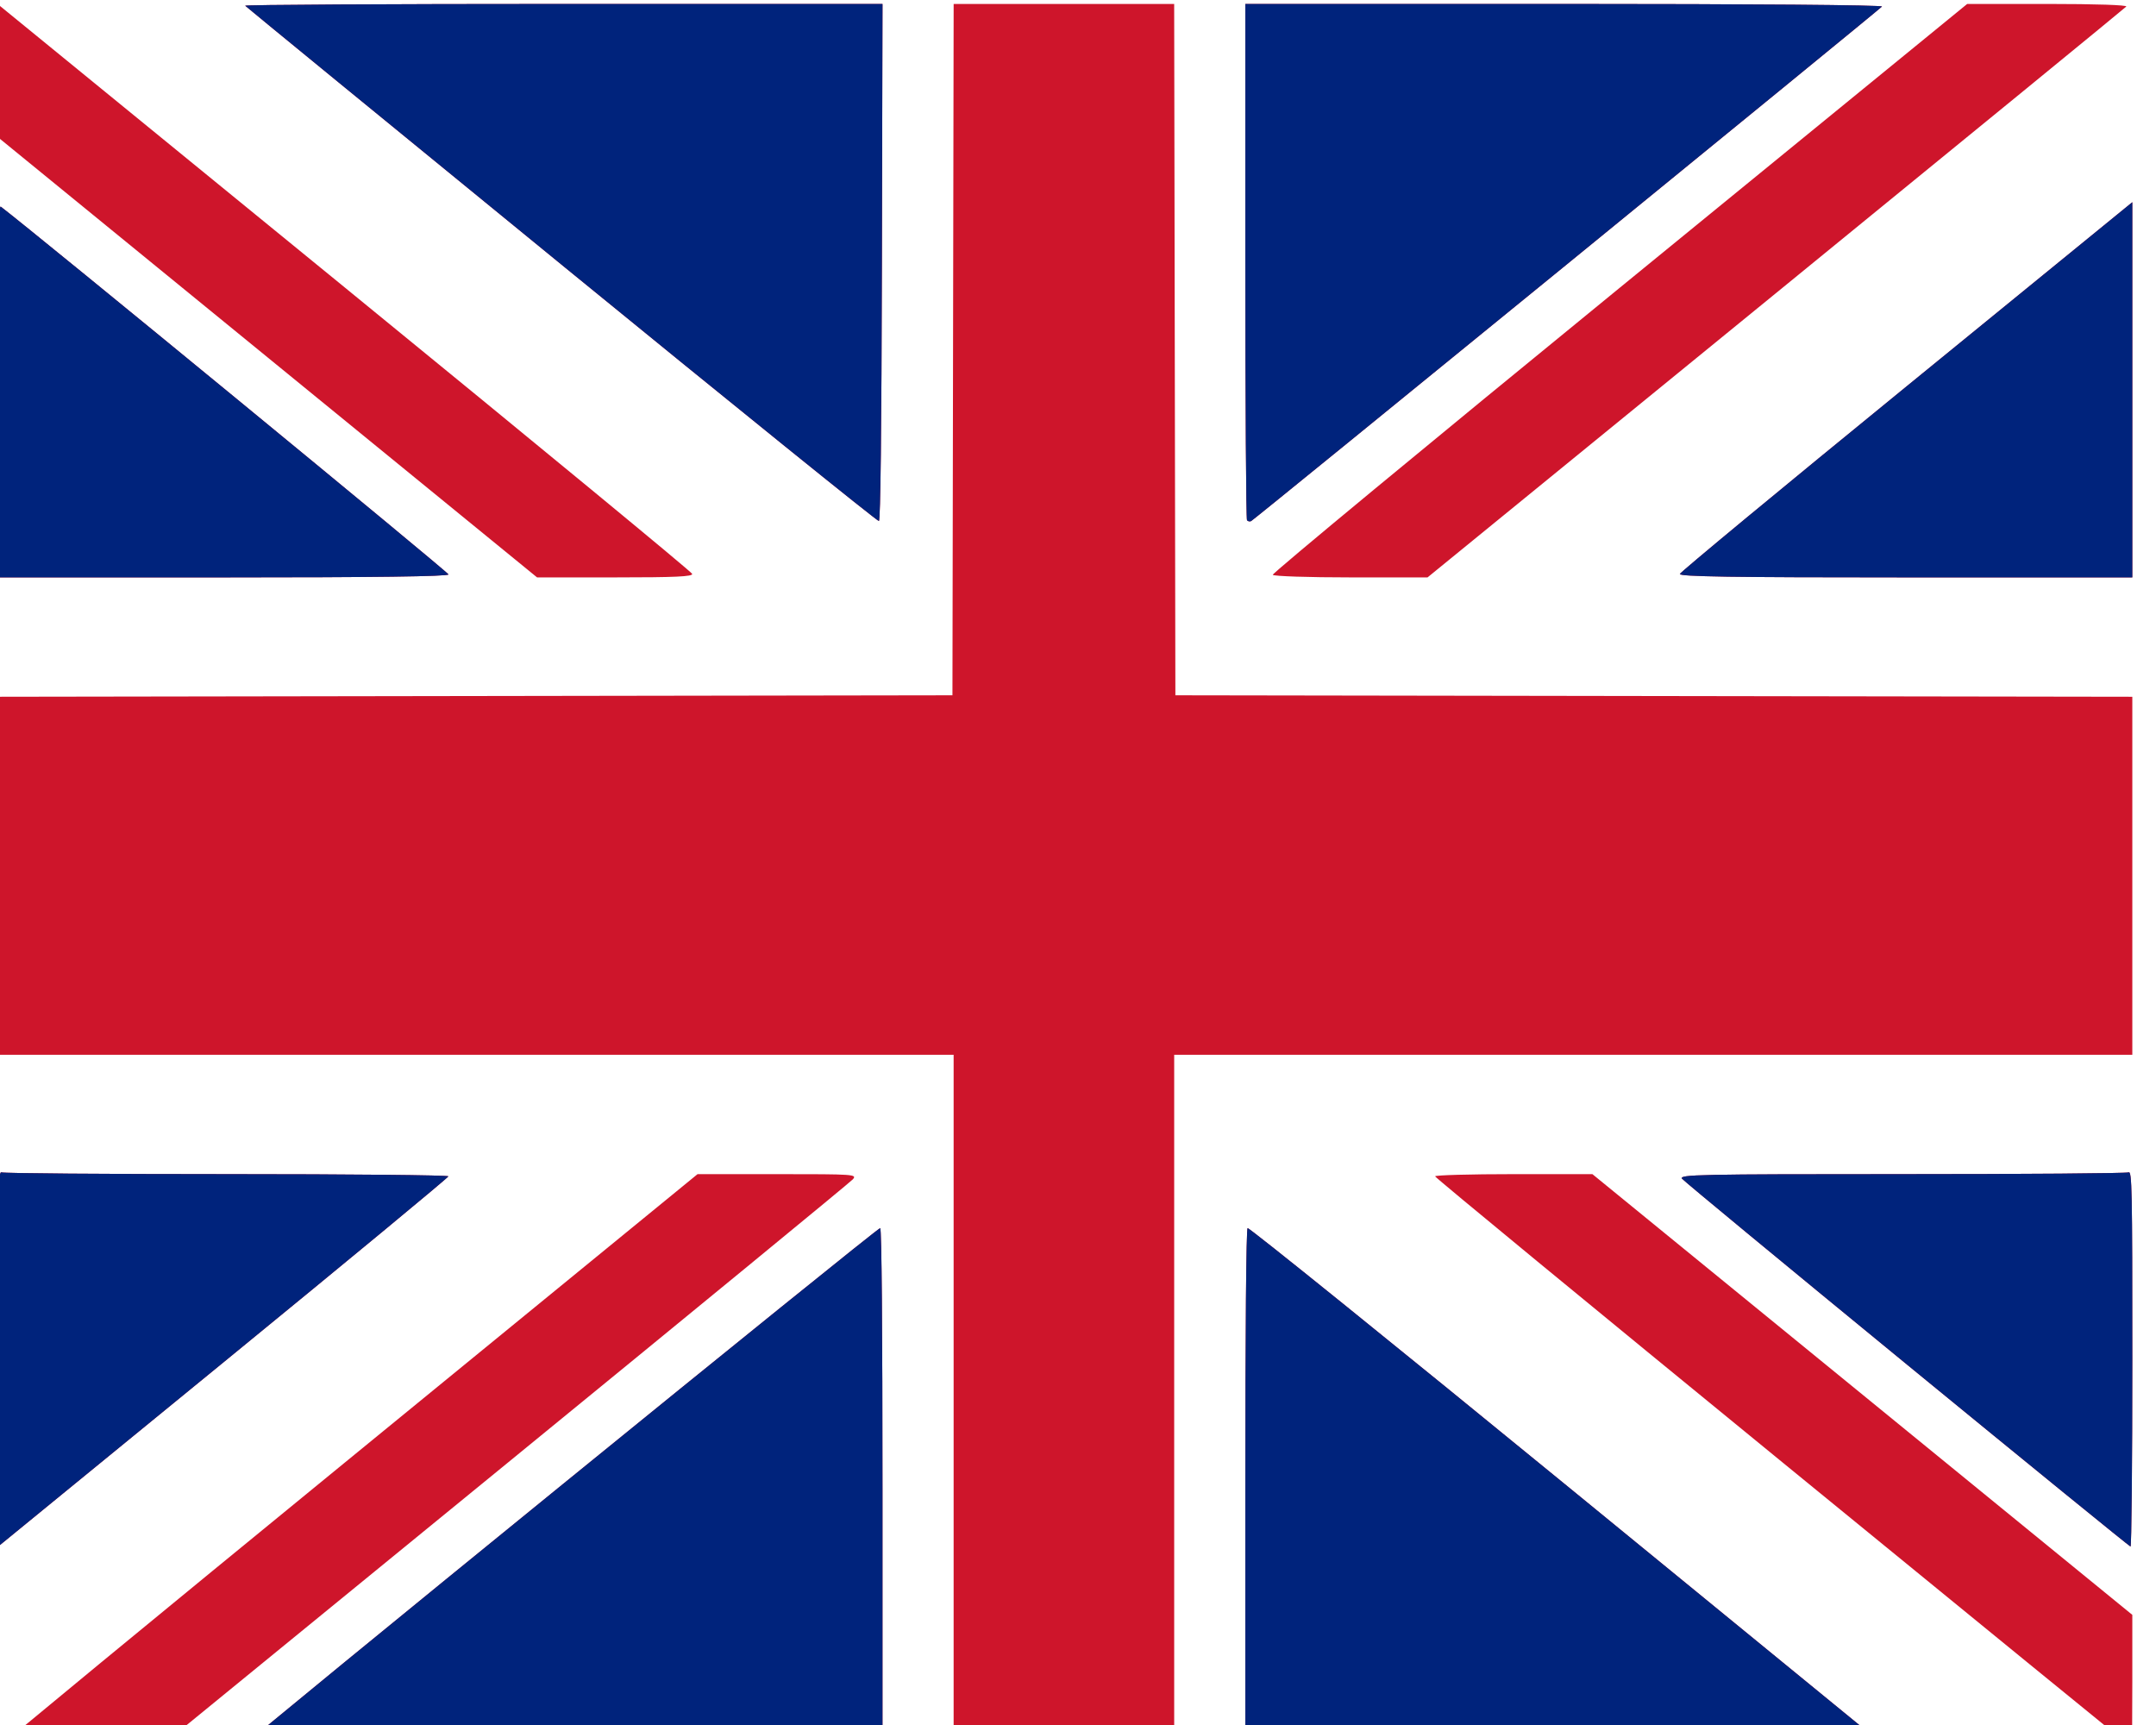
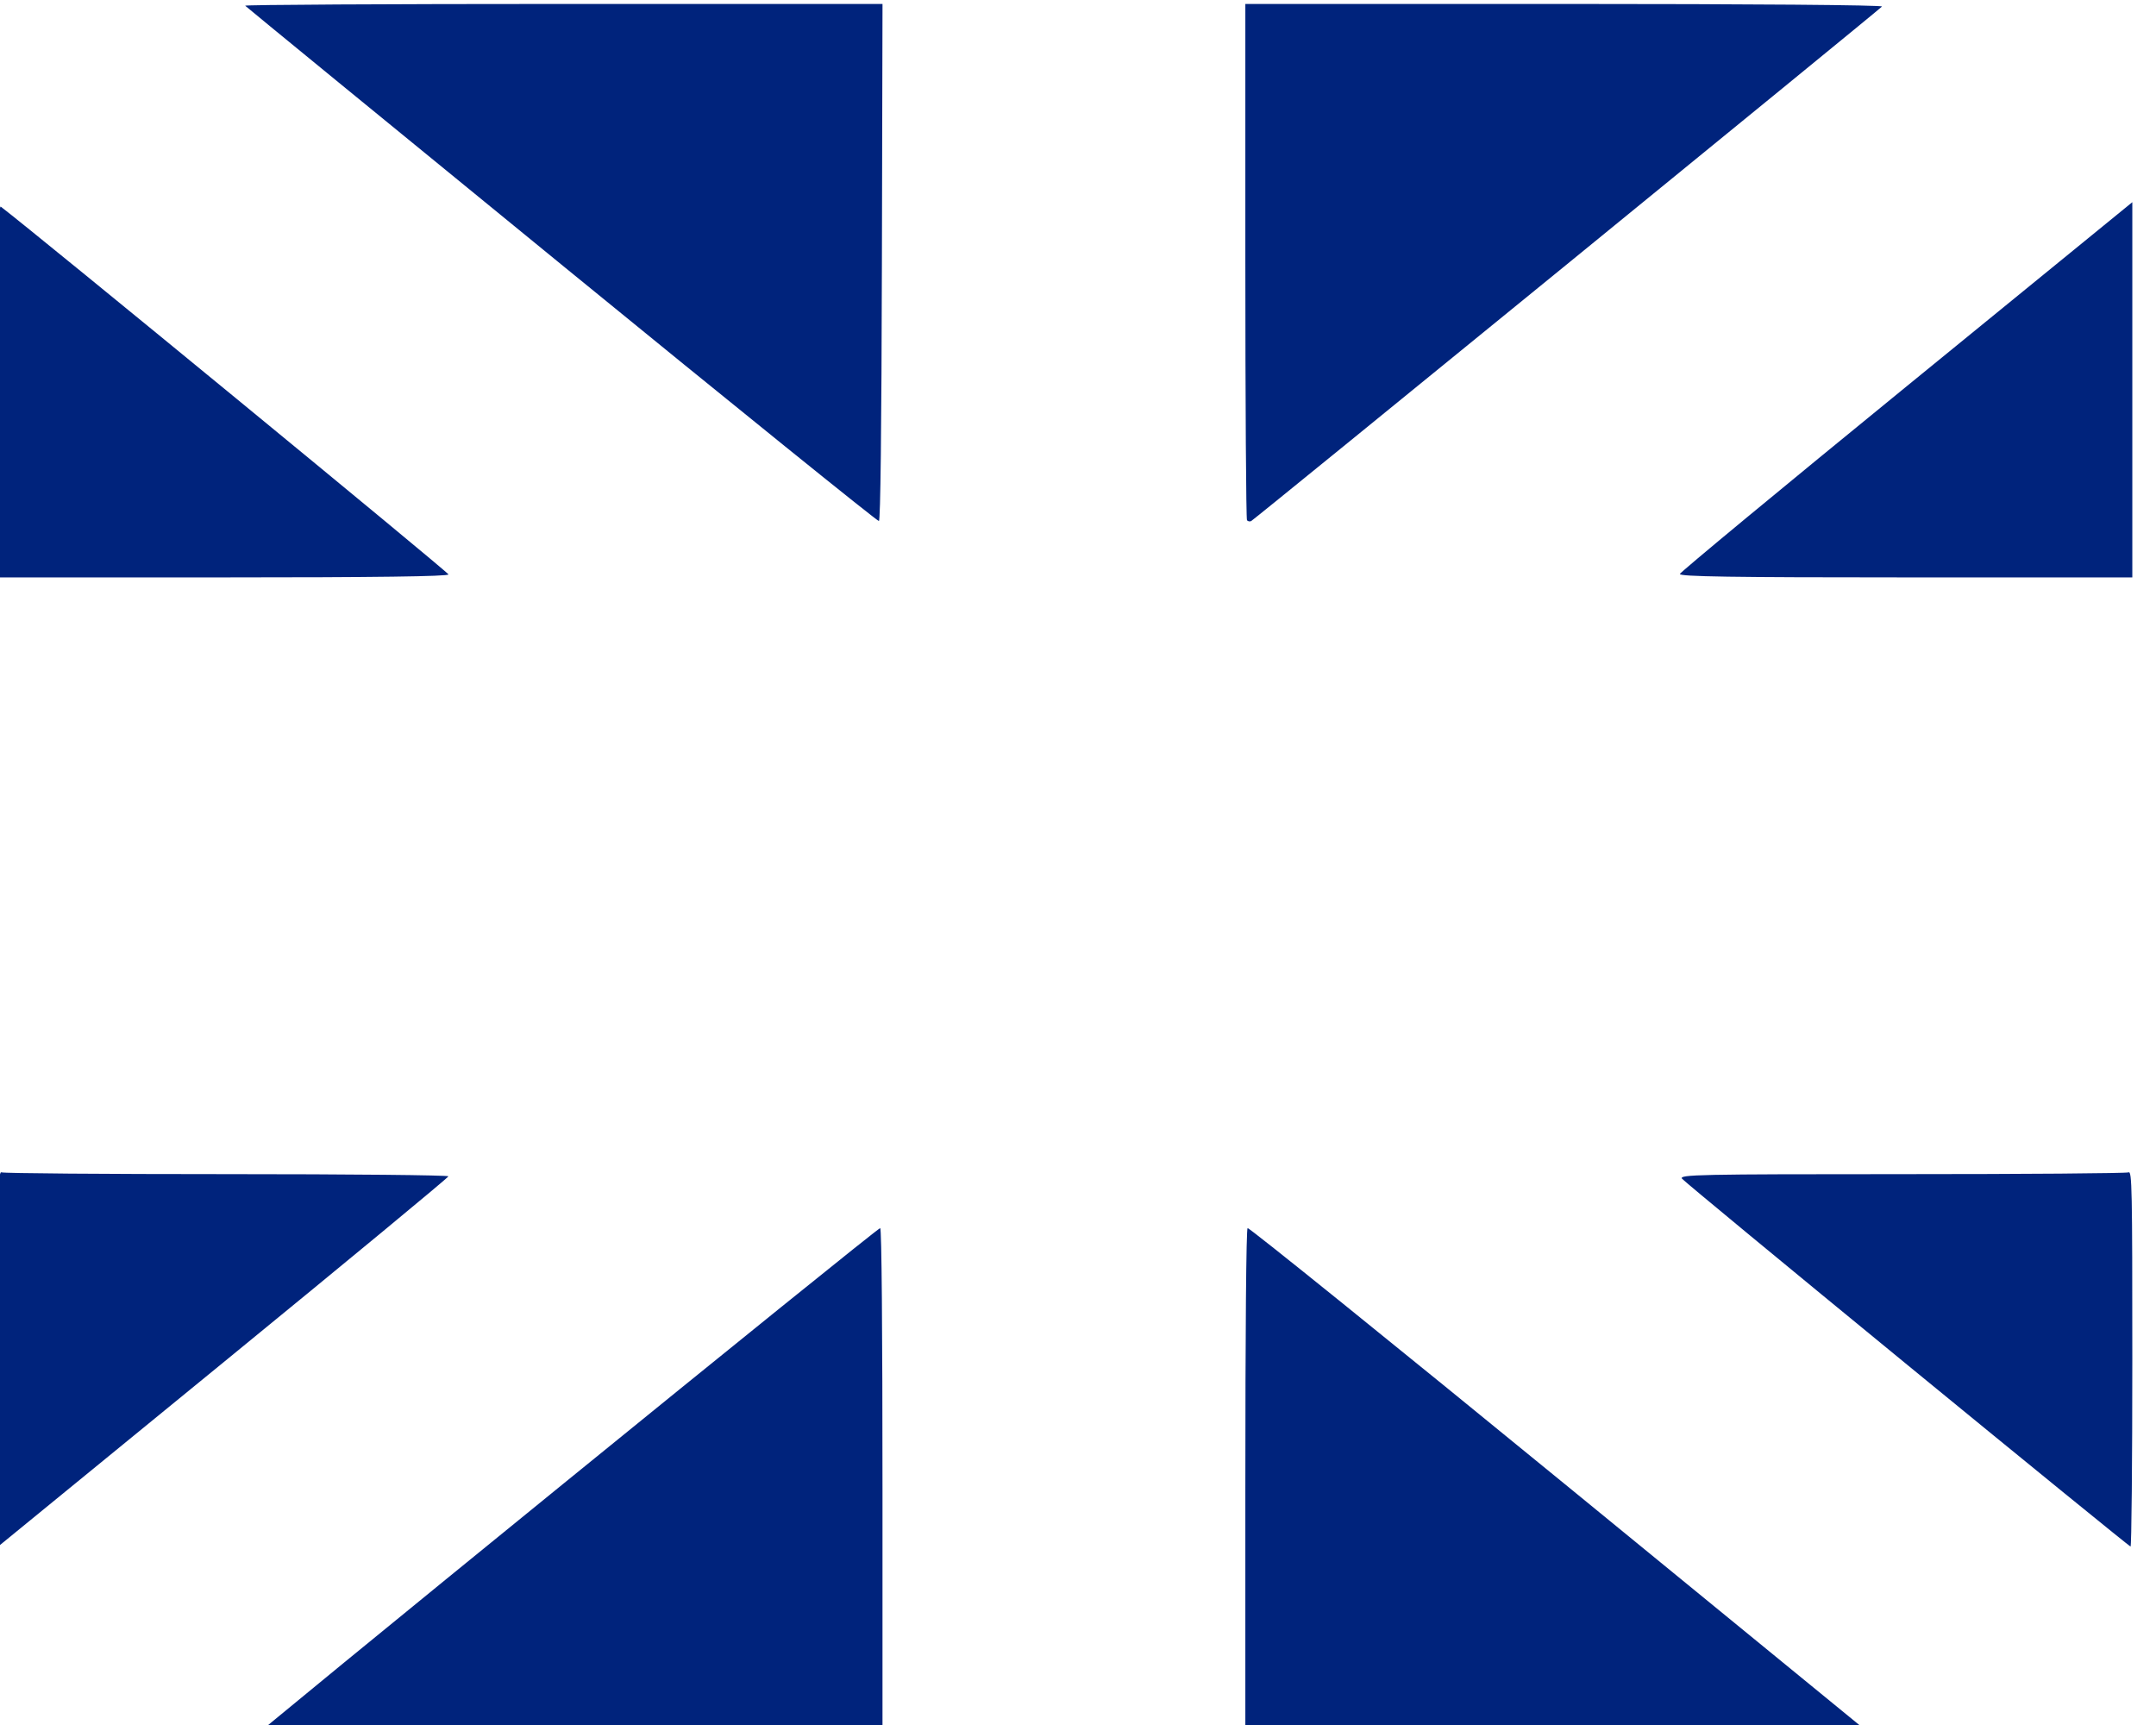
<svg xmlns="http://www.w3.org/2000/svg" xmlns:ns1="http://www.inkscape.org/namespaces/inkscape" xmlns:ns2="http://sodipodi.sourceforge.net/DTD/sodipodi-0.dtd" version="1.1" x="0px" y="0px" width="20" height="16" viewBox="31.842 70.764 20 16" overflow="visible" enable-background="new 31.842 70.764 900 600" xml:space="preserve" id="svg2" ns1:version="0.91 r13725" ns2:docname="English.svg" ns1:export-filename="/home/fred/g3372.png" ns1:export-xdpi="90" ns1:export-ydpi="90" style="overflow:visible">
  <ns2:namedview pagecolor="#ffffff" bordercolor="#666666" borderopacity="1" objecttolerance="10" gridtolerance="10" guidetolerance="10" ns1:pageopacity="0" ns1:pageshadow="2" ns1:window-width="640" ns1:window-height="480" id="namedview42" showgrid="false" ns1:showpageshadow="false" ns1:zoom="1.421018" ns1:cx="310.69593" ns1:cy="300.94688" ns1:current-layer="svg2" />
  <defs id="defs4" />
  <g id="g3524" transform="matrix(0.022,0,0,0.027,29.899,67.838)">
-     <path style="fill:#ce152b" d="m 87.452,708.976 c 0.015,-0.412 66.395,-44.962 147.51,-99 l 147.482,-98.25 33.713,0 c 32.554,0 33.645,0.062 31.74,1.804 -1.085,0.992 -67.678,45.542 -147.986,99 l -146.013,97.196 -33.237,0 c -18.28,0 -33.224,-0.338 -33.209,-0.75 z m 102.522,-0.133 c 3.604,-3.351 268.749,-179.05 269.5,-178.586 0.588,0.364 0.95,34.634 0.95,90.028 l 0,89.441 -135.7,0 c -78.566,0 -135.3,-0.372 -134.75,-0.883 z m 300.45,-118.617 0,-119.5 -201.5,0 -201.5,0 0,-61.498 0,-61.498 201.25,-0.252 201.25,-0.252 0.254,-118.75 0.254,-118.75 46.492,0 46.492,0 0.254,118.75 0.254,118.75 201.75,0.252 201.75,0.252 0,61.498 0,61.498 -202,0 -202,0 0,119.5 0,119.5 -46.5,0 -46.5,0 0,-119.5 z m 123,30.059 c 0,-55.208 0.362,-89.665 0.947,-90.026 0.521,-0.322 61.727,39.927 136.014,89.441 l 135.067,90.026 -136.014,0 -136.014,0 0,-89.441 z m 226.763,-9.355 c -80.705,-53.737 -146.743,-98.042 -146.75,-98.454 -0.007,-0.412 14.914,-0.75 33.157,-0.75 l 33.17,0 113.83,75.7 113.83,75.7 0,22.8 c 0,12.54 -0.113,22.779 -0.25,22.754 -0.138,-0.025 -66.282,-44.013 -146.987,-97.75 z M 87.424,575.119 c 0,-58.503 0.149,-64.55 1.582,-64.001 0.87,0.334 43.62,0.607 95,0.607 51.38,0 93.405,0.338 93.389,0.75 -0.016,0.412 -42.766,29.213 -95,64.001 l -94.971,63.251 0,-64.608 z m 805.105,2.109 c -51.367,-34.3 -94.101,-63.069 -94.964,-63.932 -1.426,-1.426 7.032,-1.57 92.563,-1.57 51.773,0 94.844,-0.273 95.714,-0.607 1.432,-0.55 1.582,5.498 1.582,64 0,35.534 -0.338,64.577 -0.75,64.539 -0.412,-0.037 -42.778,-28.131 -94.145,-62.43 z M 87.424,242.667 c 0,-50.285 0.263,-63.896 1.225,-63.302 14.049,8.683 188.775,125.619 188.775,126.339 0,0.689 -30.96,1.022 -95,1.022 l -95,0 0,-64.059 z M 201.102,231.109 87.424,155.492 l 0,-22.83 0,-22.83 146.178,97.232 c 80.398,53.477 146.361,97.778 146.583,98.446 0.312,0.936 -7.132,1.215 -32.501,1.215 l -32.906,0 -113.678,-75.617 z m 423.89,74.727 c -0.303,-0.49 65.455,-44.815 146.128,-98.5 l 146.678,-97.61 34.013,0 c 20.107,0 33.625,0.367 33.063,0.897 -0.522,0.493 -67.026,44.818 -147.786,98.5 l -146.836,97.603 -32.355,0 c -17.832,0 -32.602,-0.4 -32.905,-0.89 z m 171.659,-0.291 c 0.217,-0.65 43.229,-29.652 95.583,-64.449 l 95.19,-63.268 0,64.449 0,64.449 -95.583,0 c -73.046,0 -95.491,-0.278 -95.19,-1.181 z M 325.117,199.311 c -73.044,-48.602 -133.082,-88.641 -133.417,-88.976 -0.335,-0.335 59.993,-0.609 134.063,-0.609 l 134.672,0 -0.255,88.667 c -0.167,58.014 -0.601,88.774 -1.255,88.976 -0.55,0.17 -60.763,-39.456 -133.807,-88.057 z m 289.005,87.779 c -0.384,-0.384 -0.698,-40.448 -0.698,-89.031 l 0,-88.333 134.7,0 c 78.709,0 134.305,0.37 133.75,0.89 -1.317,1.233 -264.701,176.256 -266.002,176.763 -0.579,0.225 -1.366,0.096 -1.75,-0.288 z" id="path3528" ns1:connector-curvature="0" />
    <path style="fill:#00237c" d="m 189.974,708.843 c 3.604,-3.351 268.749,-179.05 269.5,-178.586 0.588,0.364 0.95,34.634 0.95,90.028 l 0,89.441 -135.7,0 c -78.566,0 -135.3,-0.372 -134.75,-0.883 z m 423.45,-88.558 c 0,-55.208 0.362,-89.665 0.947,-90.026 0.521,-0.322 61.727,39.927 136.014,89.441 l 135.067,90.026 -136.014,0 -136.014,0 0,-89.441 z M 87.424,575.119 c 0,-58.503 0.149,-64.55 1.582,-64.001 0.87,0.334 43.62,0.607 95,0.607 51.38,0 93.405,0.338 93.389,0.75 -0.016,0.412 -42.766,29.213 -95,64.001 l -94.971,63.251 0,-64.608 z m 805.105,2.109 c -51.367,-34.3 -94.101,-63.069 -94.964,-63.932 -1.426,-1.426 7.032,-1.57 92.563,-1.57 51.773,0 94.844,-0.273 95.714,-0.607 1.432,-0.55 1.582,5.498 1.582,64 0,35.534 -0.338,64.577 -0.75,64.539 -0.412,-0.037 -42.778,-28.131 -94.145,-62.43 z M 87.424,242.667 c 0,-50.285 0.263,-63.896 1.225,-63.302 14.049,8.683 188.775,125.619 188.775,126.339 0,0.689 -30.96,1.022 -95,1.022 l -95,0 0,-64.059 z m 709.227,62.878 c 0.217,-0.65 43.229,-29.652 95.583,-64.449 l 95.19,-63.268 0,64.449 0,64.449 -95.583,0 c -73.046,0 -95.491,-0.278 -95.19,-1.181 z M 325.117,199.311 c -73.044,-48.602 -133.082,-88.641 -133.417,-88.976 -0.335,-0.335 59.993,-0.609 134.063,-0.609 l 134.672,0 -0.255,88.667 c -0.167,58.014 -0.601,88.774 -1.255,88.976 -0.55,0.17 -60.763,-39.456 -133.807,-88.057 z m 289.005,87.779 c -0.384,-0.384 -0.698,-40.448 -0.698,-89.031 l 0,-88.333 134.7,0 c 78.709,0 134.305,0.37 133.75,0.89 -1.317,1.233 -264.701,176.256 -266.002,176.763 -0.579,0.225 -1.366,0.096 -1.75,-0.288 z" id="path3526" ns1:connector-curvature="0" />
  </g>
</svg>